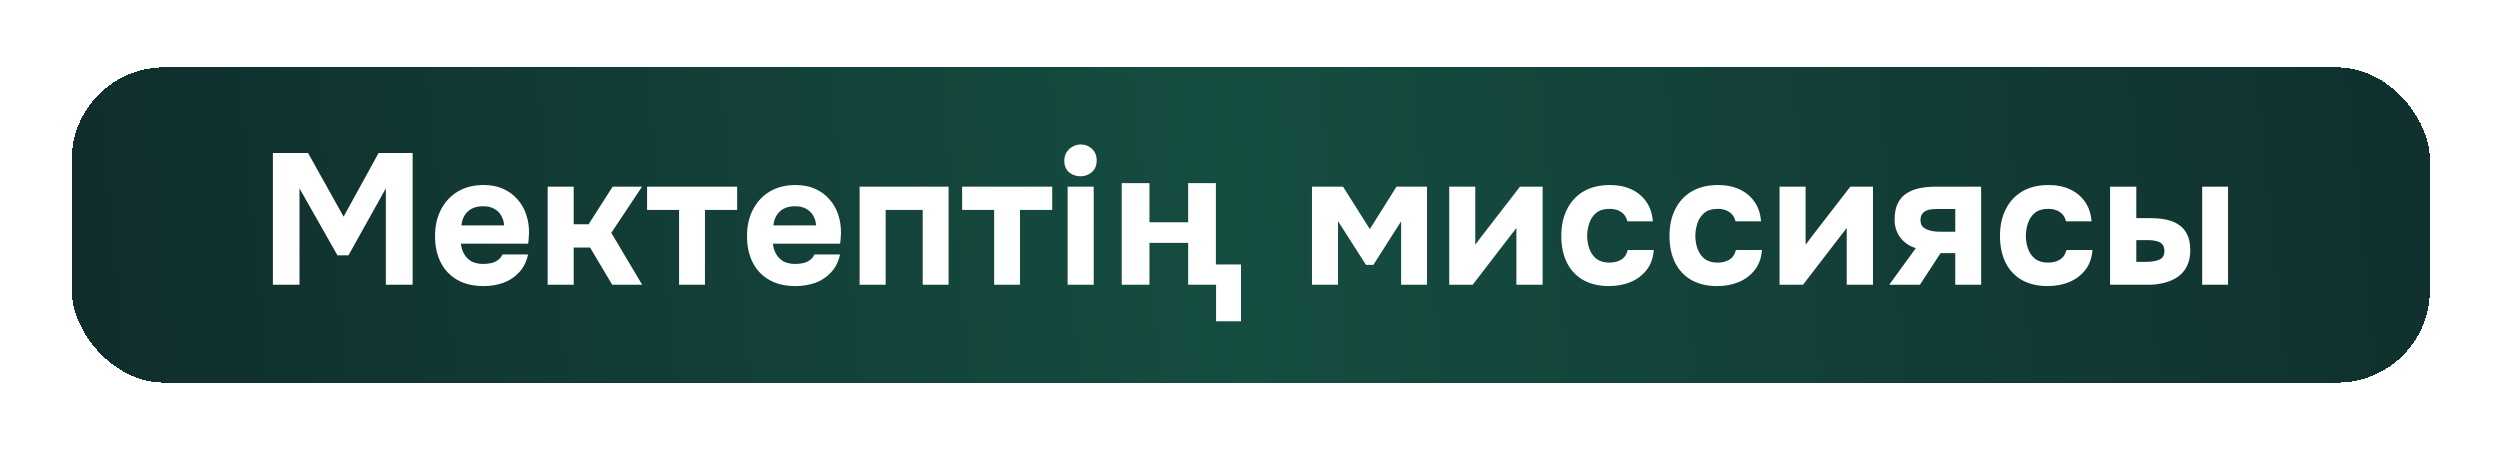
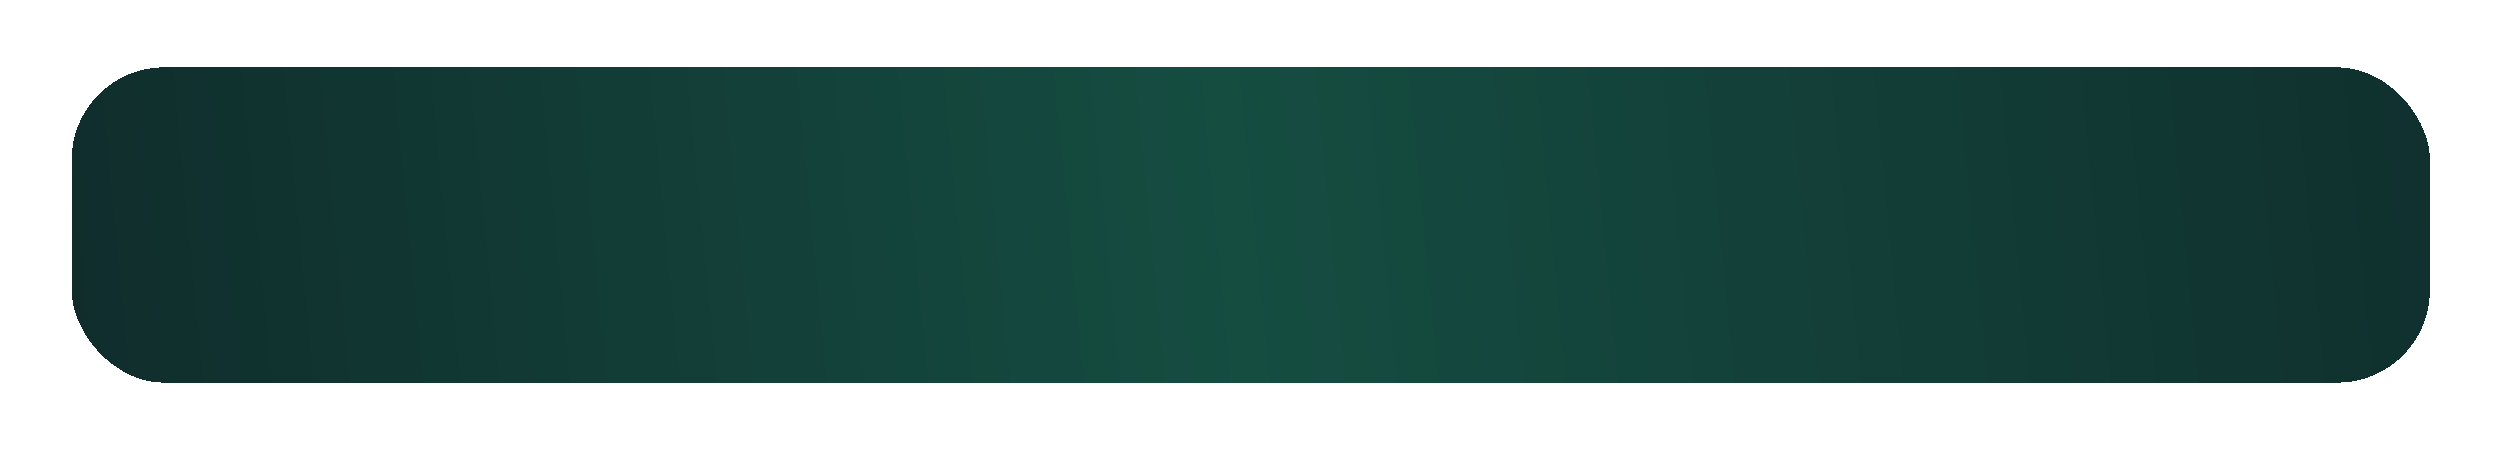
<svg xmlns="http://www.w3.org/2000/svg" width="460" height="83" viewBox="0 0 460 83" fill="none">
  <g filter="url(#filter0_d_283_120)">
    <rect x="9" y="11" width="433.905" height="58" rx="17" fill="url(#paint0_linear_283_120)" shape-rendering="crispEdges" />
-     <path d="M46.021 51V26.758H52.492L59.032 38.468L65.469 26.758H71.735V51H66.805V33.264L59.923 45.59H57.902L50.917 33.264V51H46.021ZM84.793 51.24C82.899 51.24 81.29 50.863 79.966 50.11C78.642 49.356 77.626 48.295 76.918 46.925C76.211 45.533 75.857 43.912 75.857 42.063C75.857 40.192 76.222 38.559 76.952 37.167C77.683 35.752 78.71 34.645 80.034 33.846C81.381 33.047 82.967 32.647 84.793 32.647C86.14 32.647 87.327 32.876 88.354 33.332C89.404 33.789 90.283 34.428 90.991 35.25C91.721 36.048 92.269 36.996 92.634 38.092C93 39.164 93.171 40.34 93.148 41.618C93.125 41.938 93.102 42.246 93.079 42.543C93.079 42.84 93.045 43.136 92.977 43.433H80.616C80.685 44.118 80.879 44.745 81.198 45.316C81.518 45.887 81.963 46.343 82.534 46.686C83.127 47.005 83.858 47.165 84.725 47.165C85.296 47.165 85.821 47.108 86.3 46.994C86.779 46.857 87.19 46.651 87.533 46.378C87.875 46.104 88.115 45.784 88.252 45.419H92.977C92.68 46.766 92.121 47.873 91.299 48.74C90.5 49.608 89.53 50.247 88.389 50.658C87.247 51.046 86.049 51.24 84.793 51.24ZM80.719 40.077H88.56C88.537 39.461 88.377 38.891 88.08 38.365C87.806 37.818 87.384 37.384 86.814 37.064C86.266 36.722 85.558 36.551 84.691 36.551C83.823 36.551 83.093 36.722 82.499 37.064C81.929 37.407 81.495 37.852 81.198 38.4C80.924 38.925 80.764 39.484 80.719 40.077ZM96.579 51V32.956H101.372V39.872H104.111L108.528 32.956H113.938L108.289 41.447L113.973 51H108.46L104.385 44.152H101.372V51H96.579ZM120.762 51V37.236H114.873V32.956H131.445V37.236H125.521V51H120.762ZM142.196 51.24C140.302 51.24 138.692 50.863 137.368 50.11C136.044 49.356 135.029 48.295 134.321 46.925C133.613 45.533 133.26 43.912 133.26 42.063C133.26 40.192 133.625 38.559 134.355 37.167C135.086 35.752 136.113 34.645 137.437 33.846C138.784 33.047 140.37 32.647 142.196 32.647C143.543 32.647 144.73 32.876 145.757 33.332C146.807 33.789 147.686 34.428 148.394 35.25C149.124 36.048 149.672 36.996 150.037 38.092C150.402 39.164 150.574 40.34 150.551 41.618C150.528 41.938 150.505 42.246 150.482 42.543C150.482 42.84 150.448 43.136 150.38 43.433H138.019C138.087 44.118 138.281 44.745 138.601 45.316C138.921 45.887 139.366 46.343 139.936 46.686C140.53 47.005 141.26 47.165 142.128 47.165C142.698 47.165 143.223 47.108 143.703 46.994C144.182 46.857 144.593 46.651 144.935 46.378C145.278 46.104 145.517 45.784 145.654 45.419H150.38C150.083 46.766 149.524 47.873 148.702 48.74C147.903 49.608 146.933 50.247 145.791 50.658C144.65 51.046 143.452 51.24 142.196 51.24ZM138.122 40.077H145.963C145.94 39.461 145.78 38.891 145.483 38.365C145.209 37.818 144.787 37.384 144.216 37.064C143.669 36.722 142.961 36.551 142.093 36.551C141.226 36.551 140.496 36.722 139.902 37.064C139.331 37.407 138.898 37.852 138.601 38.4C138.327 38.925 138.167 39.484 138.122 40.077ZM153.981 51V32.956H170.348V51H165.589V37.236H158.775V51H153.981ZM178.733 51V37.236H172.844V32.956H189.416V37.236H183.493V51H178.733ZM192.258 51V32.956H197.052V51H192.258ZM194.621 31.038C193.822 31.038 193.125 30.798 192.532 30.319C191.938 29.817 191.642 29.109 191.642 28.196C191.642 27.557 191.79 27.021 192.087 26.587C192.384 26.13 192.76 25.788 193.217 25.56C193.673 25.309 194.164 25.183 194.689 25.183C195.465 25.183 196.139 25.445 196.709 25.971C197.303 26.496 197.599 27.215 197.599 28.128C197.599 29.041 197.303 29.76 196.709 30.285C196.116 30.787 195.42 31.038 194.621 31.038ZM219.567 57.711V51H214.431V43.296H207.309V51H202.207V32.305H207.309V39.495H214.431V32.305H219.533V47.268H224.155V57.711H219.567ZM237.214 51V32.956H242.932L247.863 40.762L252.759 32.956H258.374V51H253.615V39.324L248.513 47.336H247.144L242.008 39.29V51H237.214ZM262.467 51V32.956H267.261V43.638C267.421 43.41 267.592 43.182 267.775 42.954C267.957 42.703 268.117 42.486 268.254 42.303L275.479 32.956H279.656V51H274.828V40.523C274.668 40.774 274.486 41.025 274.28 41.276C274.098 41.504 273.915 41.732 273.732 41.961L266.782 51H262.467ZM291.856 51.24C290.007 51.24 288.42 50.863 287.096 50.11C285.795 49.356 284.802 48.295 284.118 46.925C283.433 45.533 283.09 43.901 283.09 42.029C283.09 40.135 283.444 38.491 284.152 37.099C284.859 35.683 285.875 34.588 287.199 33.812C288.546 33.035 290.167 32.647 292.061 32.647C293.522 32.647 294.823 32.91 295.965 33.435C297.106 33.96 298.019 34.713 298.704 35.695C299.411 36.676 299.822 37.886 299.936 39.324H295.246C295.04 38.525 294.641 37.943 294.047 37.578C293.476 37.213 292.792 37.03 291.993 37.03C290.92 37.03 290.087 37.281 289.493 37.783C288.9 38.285 288.477 38.925 288.226 39.701C287.975 40.477 287.85 41.242 287.85 41.995C287.85 42.84 287.987 43.638 288.261 44.392C288.534 45.145 288.968 45.761 289.562 46.241C290.178 46.697 290.977 46.925 291.958 46.925C292.78 46.925 293.499 46.743 294.116 46.378C294.732 45.989 295.131 45.396 295.314 44.597H300.108C299.993 46.081 299.548 47.313 298.772 48.295C297.996 49.277 297.003 50.019 295.793 50.521C294.606 51 293.294 51.24 291.856 51.24ZM311.759 51.24C309.91 51.24 308.324 50.863 307 50.11C305.699 49.356 304.706 48.295 304.021 46.925C303.336 45.533 302.994 43.901 302.994 42.029C302.994 40.135 303.347 38.491 304.055 37.099C304.763 35.683 305.779 34.588 307.102 33.812C308.449 33.035 310.07 32.647 311.965 32.647C313.425 32.647 314.727 32.91 315.868 33.435C317.009 33.96 317.922 34.713 318.607 35.695C319.315 36.676 319.726 37.886 319.84 39.324H315.149C314.943 38.525 314.544 37.943 313.95 37.578C313.38 37.213 312.695 37.03 311.896 37.03C310.823 37.03 309.99 37.281 309.397 37.783C308.803 38.285 308.381 38.925 308.13 39.701C307.879 40.477 307.753 41.242 307.753 41.995C307.753 42.84 307.89 43.638 308.164 44.392C308.438 45.145 308.872 45.761 309.465 46.241C310.081 46.697 310.88 46.925 311.862 46.925C312.684 46.925 313.403 46.743 314.019 46.378C314.635 45.989 315.035 45.396 315.217 44.597H320.011C319.897 46.081 319.452 47.313 318.676 48.295C317.899 49.277 316.907 50.019 315.697 50.521C314.51 51 313.197 51.24 311.759 51.24ZM323.247 51V32.956H328.041V43.638C328.201 43.41 328.372 43.182 328.555 42.954C328.737 42.703 328.897 42.486 329.034 42.303L336.259 32.956H340.436V51H335.608V40.523C335.448 40.774 335.266 41.025 335.06 41.276C334.878 41.504 334.695 41.732 334.512 41.961L327.562 51H323.247ZM343.425 51L348.322 44.255C347.18 43.912 346.244 43.285 345.514 42.371C344.783 41.436 344.418 40.317 344.418 39.016C344.418 37.806 344.612 36.813 345 36.037C345.388 35.238 345.925 34.622 346.61 34.188C347.317 33.732 348.116 33.412 349.006 33.229C349.897 33.047 350.844 32.956 351.848 32.956H360.34V51H355.58V45.179H352.875L349.075 51H343.425ZM352.944 41.242H355.58V37.064H352.088C351.631 37.064 351.221 37.099 350.855 37.167C350.513 37.236 350.216 37.35 349.965 37.509C349.714 37.669 349.52 37.886 349.383 38.16C349.246 38.411 349.178 38.719 349.178 39.084C349.178 39.564 349.292 39.952 349.52 40.249C349.771 40.523 350.079 40.728 350.444 40.865C350.81 41.002 351.209 41.105 351.643 41.173C352.099 41.219 352.533 41.242 352.944 41.242ZM372.573 51.24C370.724 51.24 369.137 50.863 367.813 50.11C366.512 49.356 365.519 48.295 364.834 46.925C364.15 45.533 363.807 43.901 363.807 42.029C363.807 40.135 364.161 38.491 364.869 37.099C365.576 35.683 366.592 34.588 367.916 33.812C369.263 33.035 370.883 32.647 372.778 32.647C374.239 32.647 375.54 32.91 376.681 33.435C377.823 33.96 378.736 34.713 379.421 35.695C380.128 36.676 380.539 37.886 380.653 39.324H375.962C375.757 38.525 375.357 37.943 374.764 37.578C374.193 37.213 373.508 37.03 372.71 37.03C371.637 37.03 370.804 37.281 370.21 37.783C369.617 38.285 369.194 38.925 368.943 39.701C368.692 40.477 368.566 41.242 368.566 41.995C368.566 42.84 368.703 43.638 368.977 44.392C369.251 45.145 369.685 45.761 370.278 46.241C370.895 46.697 371.694 46.925 372.675 46.925C373.497 46.925 374.216 46.743 374.832 46.378C375.449 45.989 375.848 45.396 376.031 44.597H380.824C380.71 46.081 380.265 47.313 379.489 48.295C378.713 49.277 377.72 50.019 376.51 50.521C375.323 51 374.011 51.24 372.573 51.24ZM384.061 51V32.956H388.889V38.742H391.559C392.587 38.742 393.534 38.833 394.401 39.016C395.292 39.199 396.068 39.518 396.73 39.975C397.392 40.408 397.905 41.013 398.27 41.789C398.636 42.543 398.818 43.513 398.818 44.7C398.818 45.841 398.601 46.823 398.168 47.645C397.757 48.443 397.186 49.094 396.456 49.596C395.725 50.075 394.892 50.429 393.956 50.658C393.043 50.886 392.084 51 391.08 51H384.061ZM388.889 46.788H390.293C390.84 46.788 391.331 46.766 391.765 46.72C392.221 46.674 392.621 46.583 392.963 46.446C393.329 46.309 393.602 46.115 393.785 45.864C393.968 45.59 394.059 45.236 394.059 44.803C394.059 44.369 393.979 44.026 393.819 43.775C393.659 43.501 393.443 43.296 393.169 43.159C392.895 43.022 392.575 42.931 392.21 42.885C391.868 42.817 391.502 42.782 391.114 42.782H388.889V46.788ZM401.01 51V32.956H405.769V51H401.01Z" fill="white" />
  </g>
  <defs>
    <filter id="filter0_d_283_120" x="0.794" y="0.001" width="458.698" height="82.791" filterUnits="userSpaceOnUse" color-interpolation-filters="sRGB">
      <feFlood flood-opacity="0" result="BackgroundImageFix" />
      <feColorMatrix in="SourceAlpha" type="matrix" values="0 0 0 0 0 0 0 0 0 0 0 0 0 0 0 0 0 0 127 0" result="hardAlpha" />
      <feOffset dx="4.19" dy="1.397" />
      <feGaussianBlur stdDeviation="6.198" />
      <feComposite in2="hardAlpha" operator="out" />
      <feColorMatrix type="matrix" values="0 0 0 0 0 0 0 0 0 0 0 0 0 0 0 0 0 0 0.25 0" />
      <feBlend mode="normal" in2="BackgroundImageFix" result="effect1_dropShadow_283_120" />
      <feBlend mode="normal" in="SourceGraphic" in2="effect1_dropShadow_283_120" result="shape" />
    </filter>
    <linearGradient id="paint0_linear_283_120" x1="-10.635" y1="68.955" x2="492.678" y2="20.162" gradientUnits="userSpaceOnUse">
      <stop stop-color="#0F2A2A" />
      <stop offset="0.465" stop-color="#154D41" />
      <stop offset="1" stop-color="#0F2A2A" />
    </linearGradient>
  </defs>
</svg>